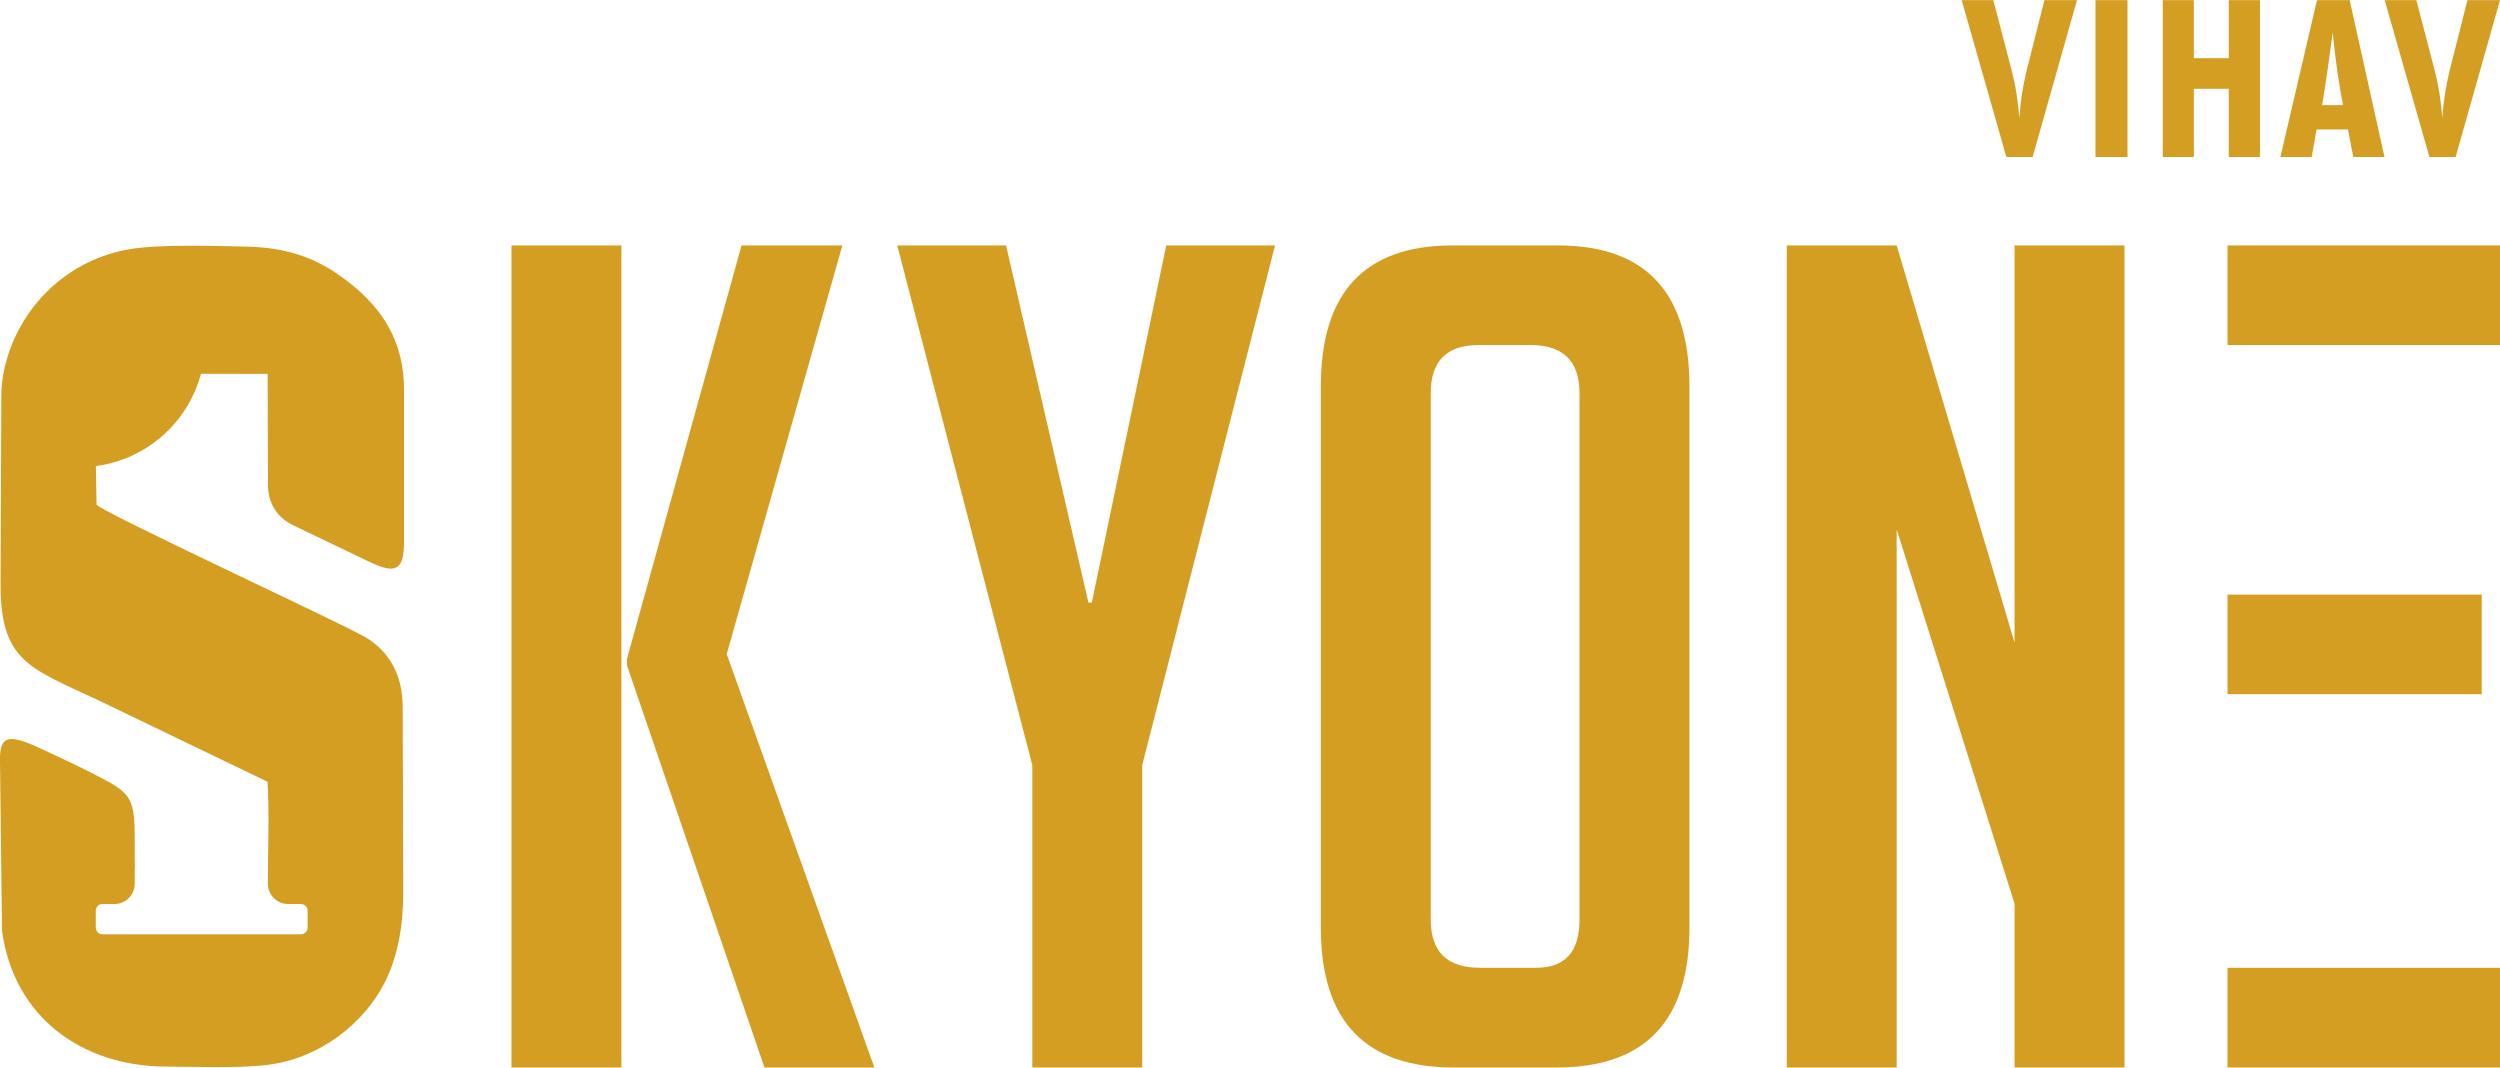
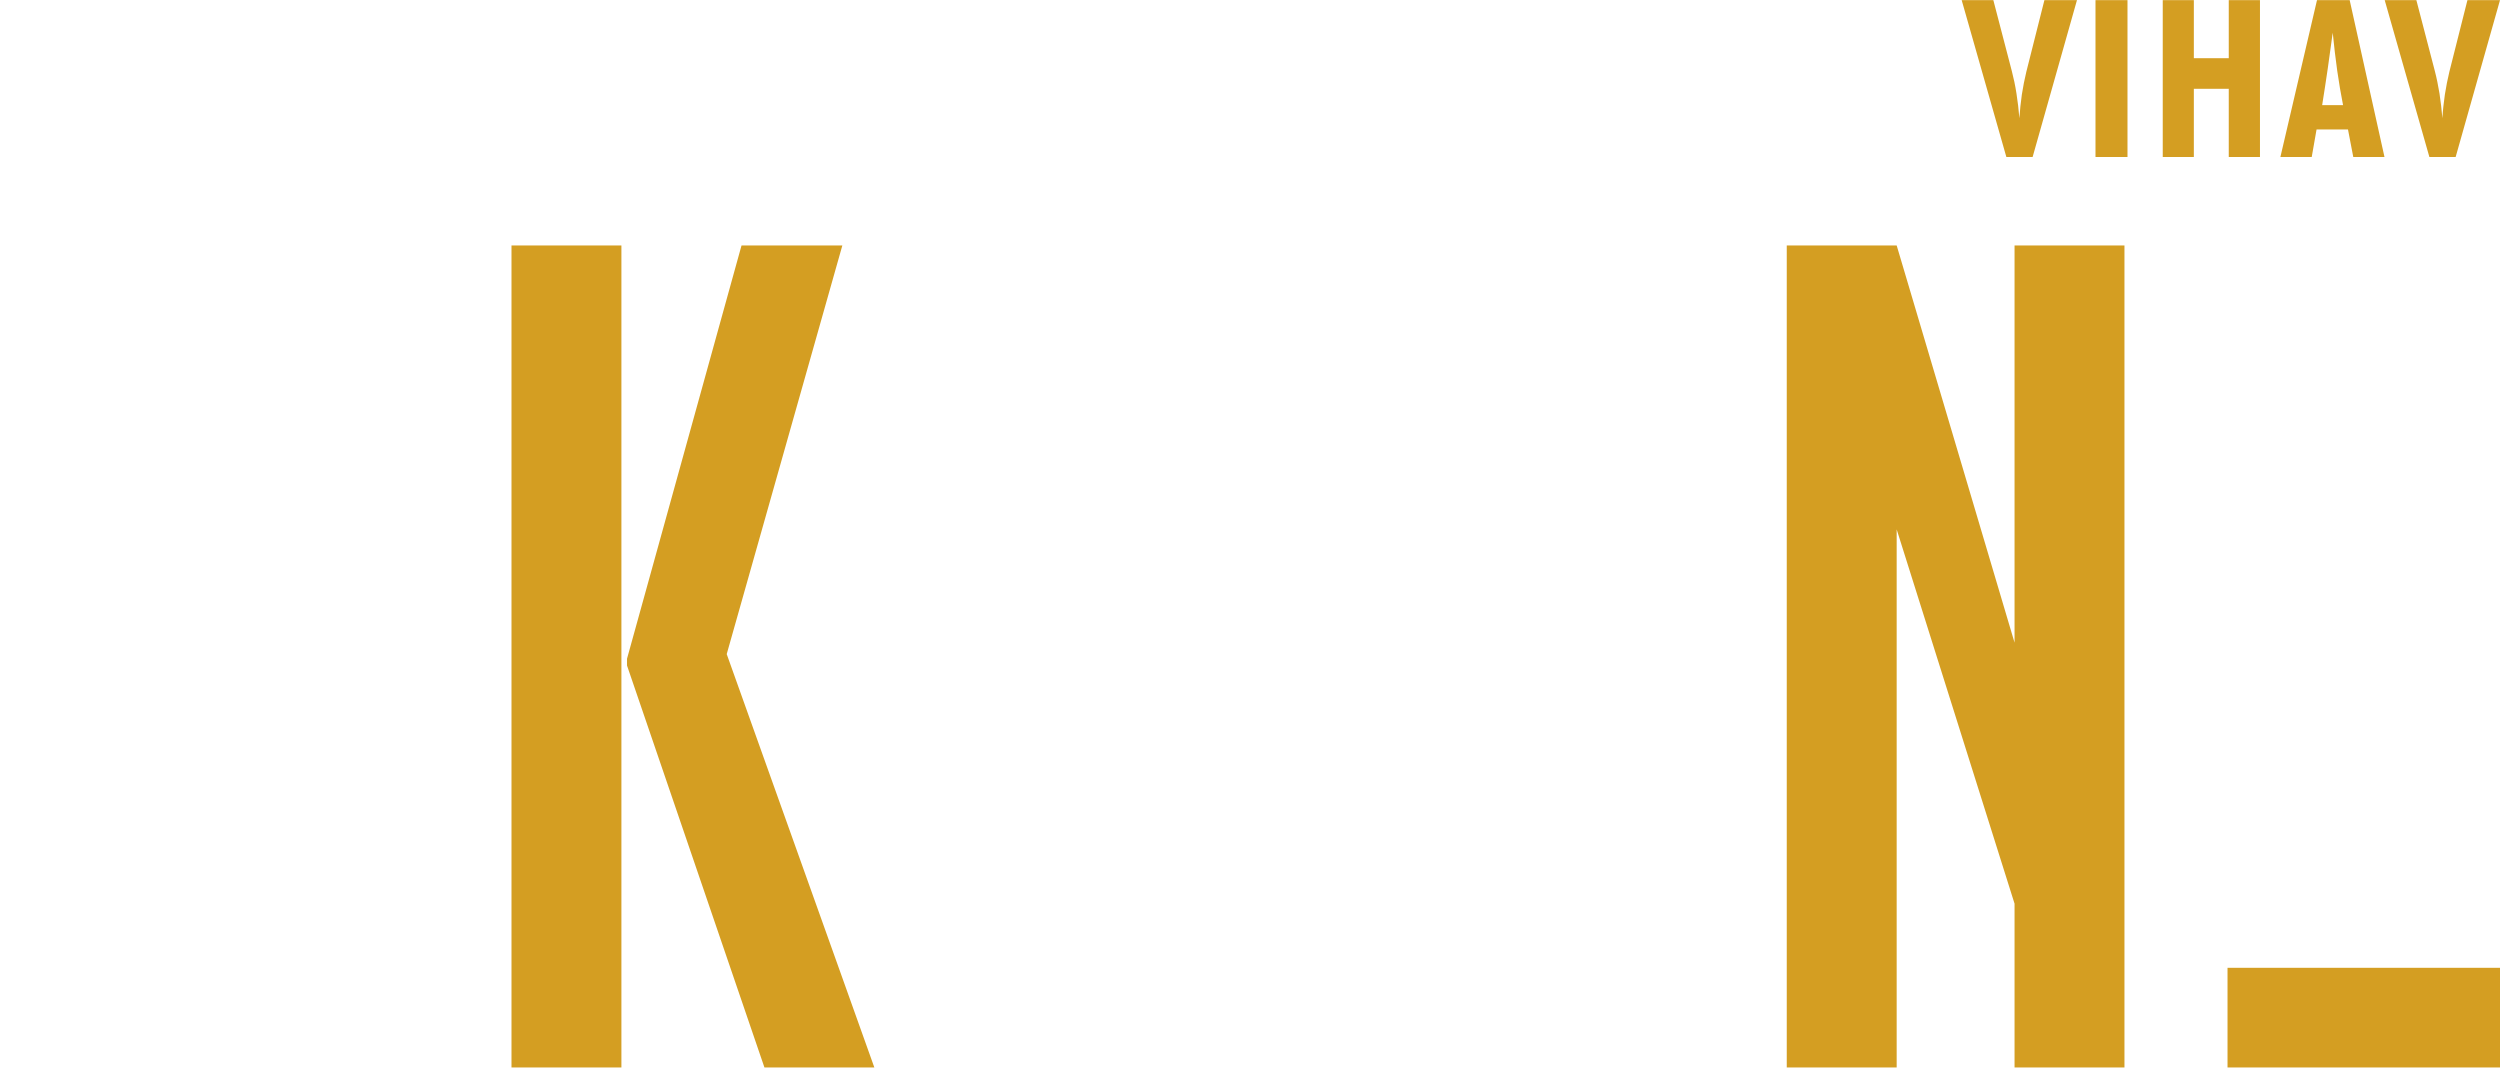
<svg xmlns="http://www.w3.org/2000/svg" xml:space="preserve" width="281px" height="120px" fill-rule="evenodd" clip-rule="evenodd" viewBox="0 0 222.68 95.07">
  <g id="Layer_x0020_1">
    <g id="_2009955815344">
-       <path fill="#D49E22" d="M23.83 69.62c0.17,2.94 0.03,6.08 0.03,9.09 0,0.99 0.81,1.8 1.81,1.8 0.38,0 0.75,0 1.13,0 0.33,0 0.6,0.27 0.6,0.61l0 1.48c0,0.34 -0.27,0.61 -0.6,0.61l-17.67 0c-0.33,0 -0.6,-0.27 -0.6,-0.61l0 -1.48c0,-0.34 0.27,-0.61 0.6,-0.61l0.26 0 0.43 0 0.38 0c0.99,0 1.8,-0.81 1.8,-1.8l0 -1.38c0.01,-0.05 0.02,-0.11 0.02,-0.18 -0.01,-0.19 -0.01,-0.38 -0.02,-0.56l0 -0.04 0 -1.01c0.01,-3.92 -0.03,-4.68 -2.52,-6.02 -1.84,-0.99 -3.9,-1.95 -5.8,-2.83 -2.87,-1.34 -3.71,-1.25 -3.68,1.04l0.18 15.15c1.04,7.74 7.16,12.07 14.55,12.11 2.77,0.01 6.16,0.16 8.84,-0.12 5.06,-0.54 8.91,-3.9 10.65,-7.27 1.21,-2.35 1.7,-5.15 1.7,-8.1l-0.05 -16.52c0,-2.68 -1.05,-4.89 -3.33,-6.24 -2.11,-1.24 -23.75,-11.26 -23.94,-11.81l-0.06 -3.43c4.52,-0.59 8.21,-3.88 9.36,-8.22l0 0 5.94 0.01 0.03 10.09c0.07,1.5 0.85,2.74 2.27,3.41l6.58 3.15c2.53,1.26 3.27,0.88 3.27,-1.73l0 -13.48c0,-4.17 -1.75,-7.53 -6.07,-10.43 -2.23,-1.49 -4.64,-2.26 -7.86,-2.34 -2.83,-0.07 -7.8,-0.23 -10.48,0.22 -5.46,0.91 -9.53,4.91 -10.95,9.74 -0.24,0.81 -0.51,1.96 -0.51,3.33l-0.07 16.8c-0.01,7.32 3.01,7.51 9.85,10.86l13.93 6.71z" />
-       <polygon fill="#D49E22" points="198.41,30.72 198.41,21.85 222.68,21.85 222.68,30.72 208.2,30.72 " />
-       <polygon fill="#D49E22" points="198.41,61.82 198.41,52.95 208.2,52.95 221.05,52.95 221.05,61.82 208.2,61.82 " />
      <polygon fill="#D49E22" points="198.41,95.07 198.41,86.19 208.2,86.19 222.68,86.19 222.68,95.07 " />
      <polygon fill="#D49E22" points="179.44,57.23 179.44,21.85 189.23,21.85 189.23,95.07 179.44,95.07 179.44,80.48 168.94,47.14 168.94,95.07 159.15,95.07 159.15,21.85 168.94,21.85 " />
-       <path fill="#D49E22" d="M131.82 86.19l5 0c2.58,0 3.87,-1.42 3.87,-4.28l0 -46.91c0,-2.85 -1.46,-4.28 -4.38,-4.28l-4.59 0c-2.86,0 -4.28,1.43 -4.28,4.28l0 46.91c0,2.86 1.46,4.28 4.38,4.28zm-2.34 8.88c-7.89,0 -11.83,-4.15 -11.83,-12.45l0 -48.23c0,-8.36 3.91,-12.54 11.72,-12.54l9.39 0c7.81,0 11.72,4.18 11.72,12.54l0 48.23c0,8.3 -3.94,12.45 -11.83,12.45l-9.17 0z" />
-       <polygon fill="#D49E22" points="101.74,95.07 91.95,95.07 91.95,68.14 79.92,21.85 89.61,21.85 96.95,53.66 97.25,53.66 103.88,21.85 113.57,21.85 101.74,68.14 " />
-       <path fill="#D49E22" d="M77.88 95.07l-9.79 0 -12.24 -35.8 0 -0.61 10.2 -36.81 8.98 0 -10.3 36.4 13.15 36.82zm-22.53 0l-9.79 0 0 -73.22 9.79 0 0 73.22z" />
+       <path fill="#D49E22" d="M77.88 95.07l-9.79 0 -12.24 -35.8 0 -0.61 10.2 -36.81 8.98 0 -10.3 36.4 13.15 36.82m-22.53 0l-9.79 0 0 -73.22 9.79 0 0 73.22z" />
      <path fill="#D49E22" d="M178.71 13.97l-3.98 -13.97 2.82 0 1.65 6.33c0.16,0.61 0.3,1.27 0.41,1.98 0.11,0.7 0.2,1.44 0.26,2.21 0.05,-0.72 0.12,-1.42 0.22,-2.11 0.11,-0.7 0.24,-1.37 0.4,-2.03l1.61 -6.38 2.9 0 -3.95 13.97 -2.34 0zm7.94 0l0 -13.97 2.85 0 0 13.97 -2.85 0zm5.99 0l0 -13.97 2.77 0 0 5.17 3.11 0 0 -5.17 2.78 0 0 13.97 -2.78 0 0 -6.07 -3.11 0 0 6.07 -2.77 0zm14.2 -4.62l1.86 0c-0.19,-0.98 -0.37,-2 -0.52,-3.07 -0.15,-1.07 -0.28,-2.19 -0.4,-3.38 -0.14,1.05 -0.29,2.11 -0.44,3.18 -0.16,1.08 -0.32,2.16 -0.5,3.27zm-3.72 4.62l3.26 -13.97 2.91 0 3.1 13.97 -2.78 0 -0.47 -2.45 -2.8 0 -0.43 2.45 -2.79 0zm13.27 0l-3.98 -13.97 2.82 0 1.65 6.33c0.16,0.61 0.29,1.27 0.41,1.98 0.11,0.7 0.19,1.44 0.26,2.21 0.04,-0.72 0.12,-1.42 0.22,-2.11 0.11,-0.7 0.24,-1.37 0.4,-2.03l1.61 -6.38 2.9 0 -3.95 13.97 -2.34 0z" />
    </g>
  </g>
</svg>